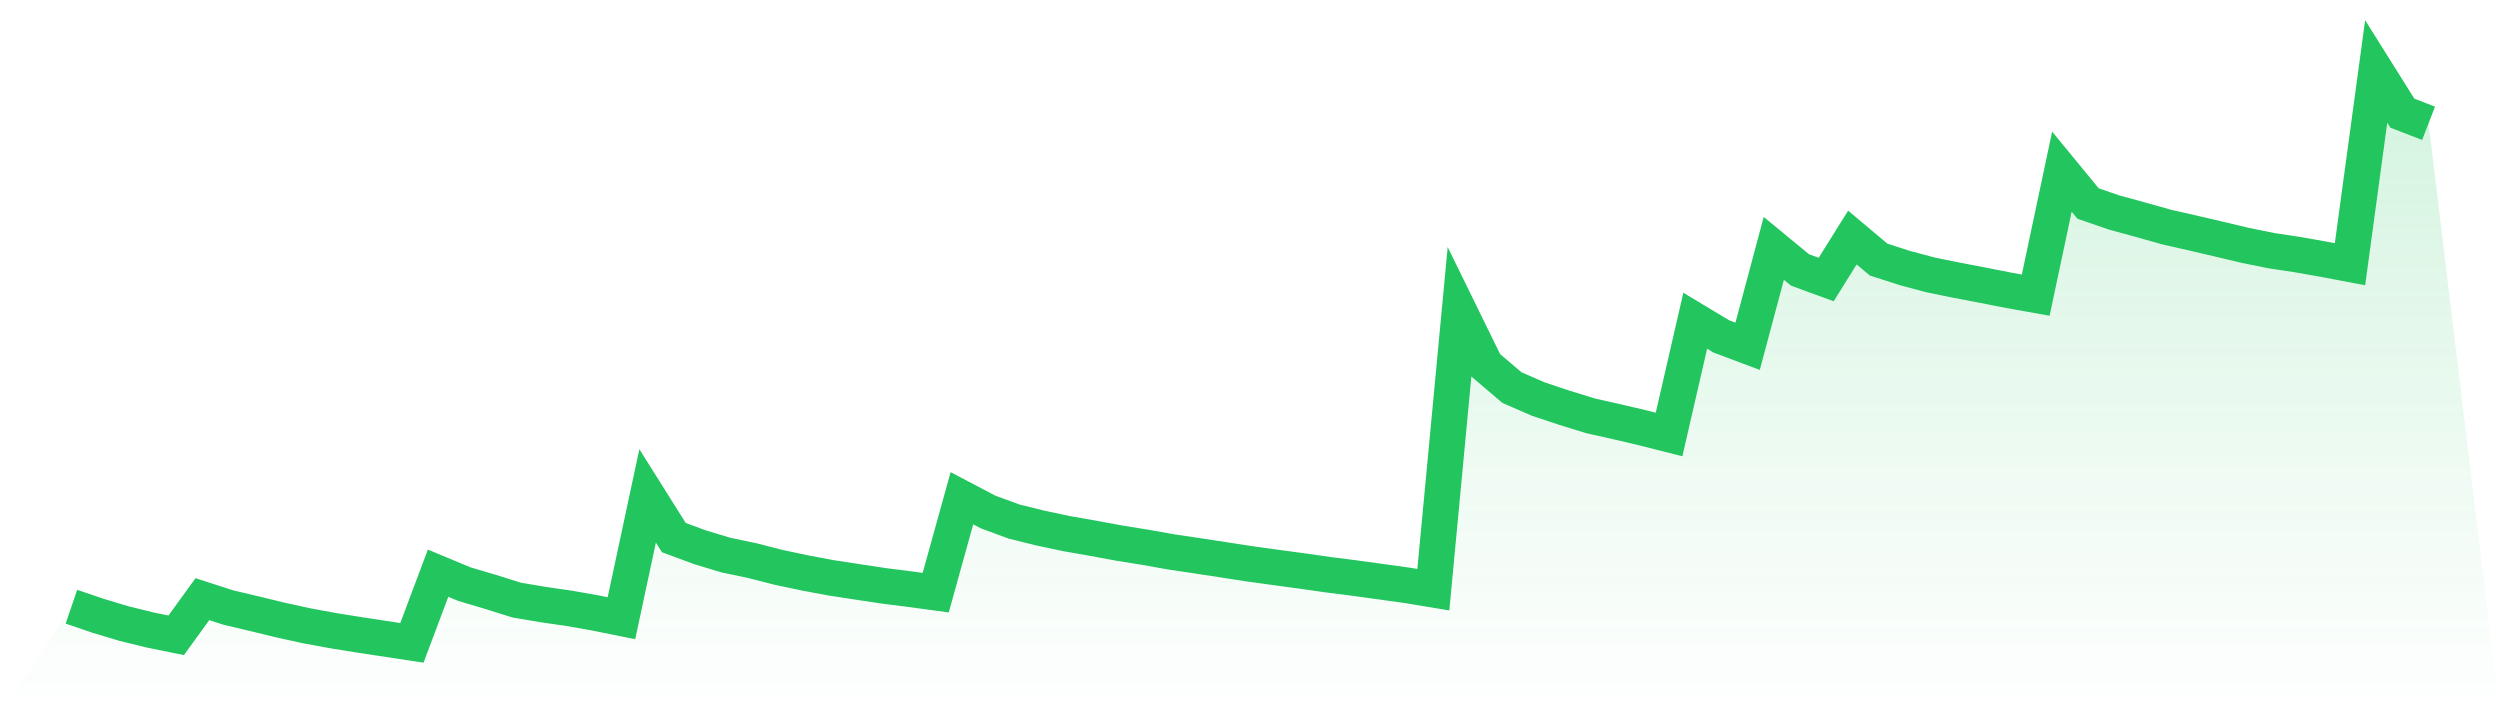
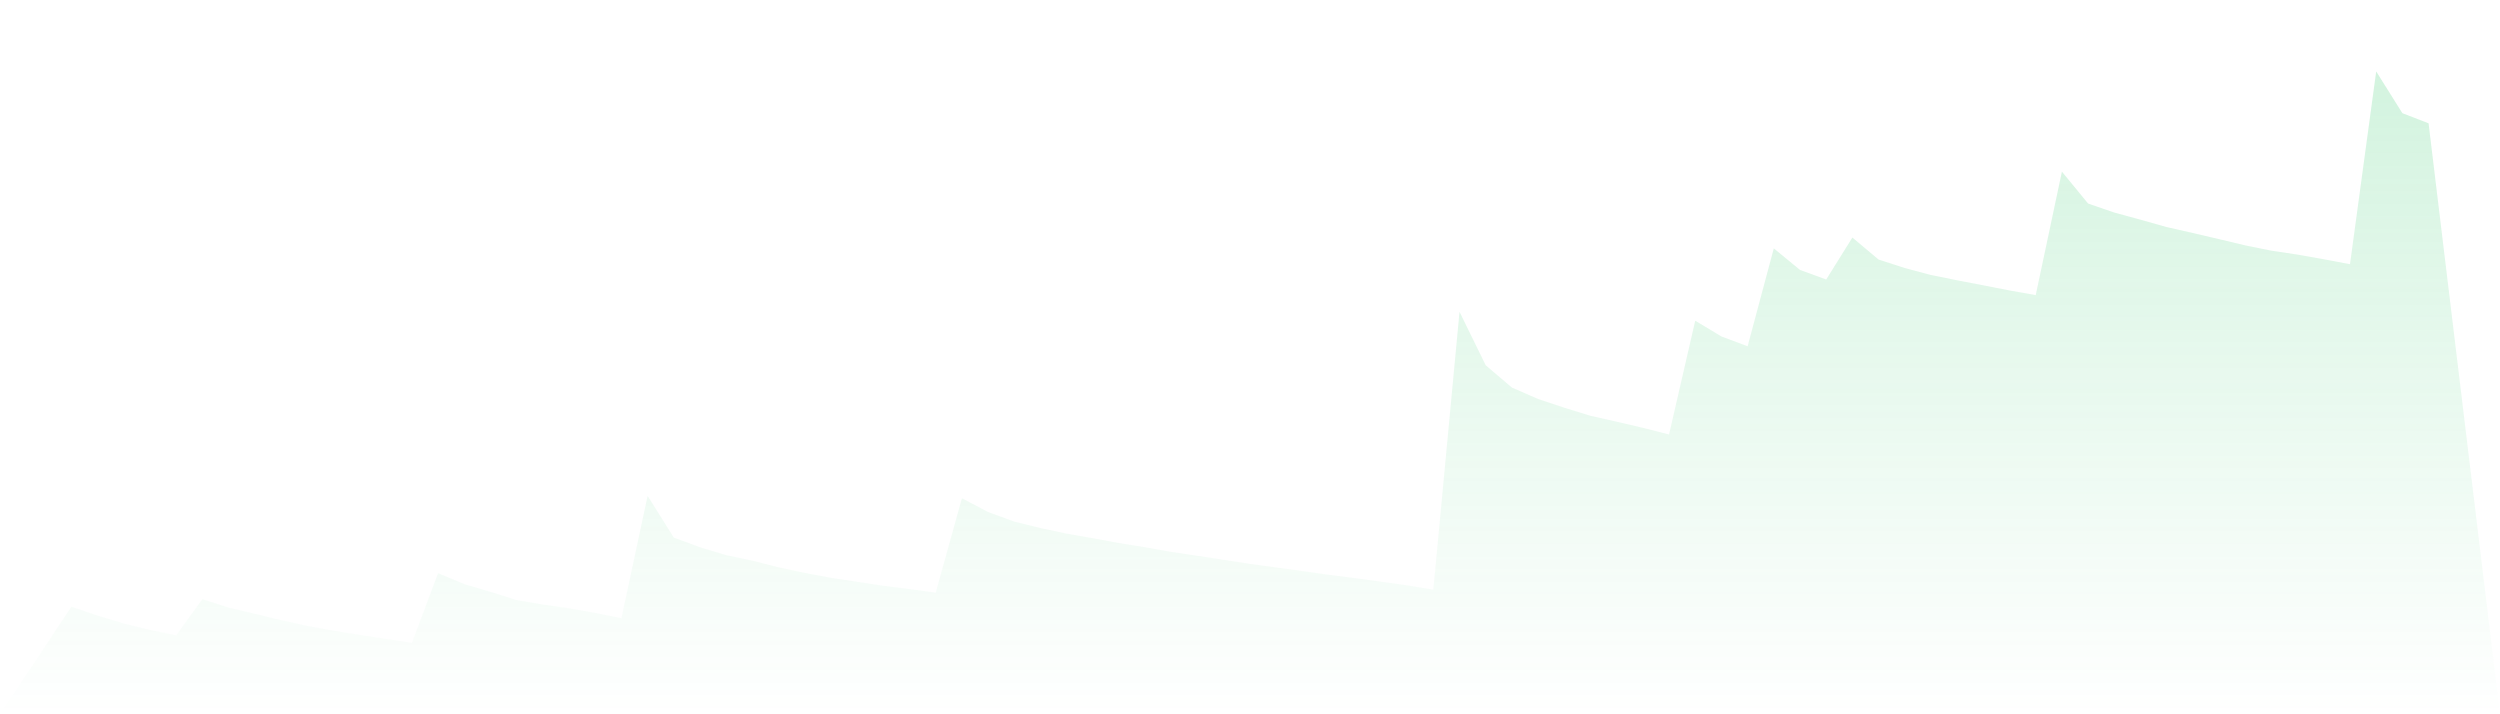
<svg xmlns="http://www.w3.org/2000/svg" viewBox="0 0 140 40">
  <defs>
    <linearGradient id="gradient" x1="0" x2="0" y1="0" y2="1">
      <stop offset="0%" stop-color="#22c55e" stop-opacity="0.2" />
      <stop offset="100%" stop-color="#22c55e" stop-opacity="0" />
    </linearGradient>
  </defs>
  <path d="M4,33.976 L4,33.976 L5.467,34.476 L6.933,34.917 L8.4,35.278 L9.867,35.577 L11.333,33.553 L12.8,34.026 L14.267,34.372 L15.733,34.728 L17.2,35.049 L18.667,35.318 L20.133,35.554 L21.6,35.777 L23.067,36 L24.533,32.098 L26,32.71 L27.467,33.145 L28.933,33.605 L30.4,33.853 L31.867,34.065 L33.333,34.324 L34.8,34.62 L36.267,27.77 L37.733,30.104 L39.2,30.647 L40.667,31.089 L42.133,31.396 L43.6,31.771 L45.067,32.082 L46.533,32.357 L48,32.582 L49.467,32.804 L50.933,32.99 L52.4,33.188 L53.867,27.902 L55.333,28.672 L56.8,29.211 L58.267,29.573 L59.733,29.884 L61.2,30.141 L62.667,30.412 L64.133,30.648 L65.6,30.908 L67.067,31.127 L68.533,31.351 L70,31.578 L71.467,31.779 L72.933,31.978 L74.4,32.187 L75.867,32.373 L77.333,32.576 L78.8,32.779 L80.267,33.022 L81.733,17.461 L83.2,20.456 L84.667,21.704 L86.133,22.344 L87.6,22.833 L89.067,23.285 L90.533,23.615 L92,23.959 L93.467,24.331 L94.933,17.96 L96.4,18.842 L97.867,19.391 L99.333,13.909 L100.8,15.116 L102.267,15.653 L103.733,13.303 L105.2,14.535 L106.667,15.009 L108.133,15.4 L109.6,15.697 L111.067,15.978 L112.533,16.266 L114,16.527 L115.467,9.612 L116.933,11.398 L118.4,11.903 L119.867,12.303 L121.333,12.716 L122.8,13.049 L124.267,13.392 L125.733,13.741 L127.2,14.038 L128.667,14.259 L130.133,14.518 L131.6,14.796 L133.067,4 L134.533,6.338 L136,6.905 L140,40 L0,40 z" fill="url(#gradient)" />
-   <path d="M4,33.976 L4,33.976 L5.467,34.476 L6.933,34.917 L8.4,35.278 L9.867,35.577 L11.333,33.553 L12.8,34.026 L14.267,34.372 L15.733,34.728 L17.2,35.049 L18.667,35.318 L20.133,35.554 L21.6,35.777 L23.067,36 L24.533,32.098 L26,32.71 L27.467,33.145 L28.933,33.605 L30.4,33.853 L31.867,34.065 L33.333,34.324 L34.8,34.62 L36.267,27.77 L37.733,30.104 L39.2,30.647 L40.667,31.089 L42.133,31.396 L43.6,31.771 L45.067,32.082 L46.533,32.357 L48,32.582 L49.467,32.804 L50.933,32.99 L52.4,33.188 L53.867,27.902 L55.333,28.672 L56.8,29.211 L58.267,29.573 L59.733,29.884 L61.2,30.141 L62.667,30.412 L64.133,30.648 L65.6,30.908 L67.067,31.127 L68.533,31.351 L70,31.578 L71.467,31.779 L72.933,31.978 L74.4,32.187 L75.867,32.373 L77.333,32.576 L78.8,32.779 L80.267,33.022 L81.733,17.461 L83.2,20.456 L84.667,21.704 L86.133,22.344 L87.6,22.833 L89.067,23.285 L90.533,23.615 L92,23.959 L93.467,24.331 L94.933,17.96 L96.4,18.842 L97.867,19.391 L99.333,13.909 L100.8,15.116 L102.267,15.653 L103.733,13.303 L105.2,14.535 L106.667,15.009 L108.133,15.4 L109.6,15.697 L111.067,15.978 L112.533,16.266 L114,16.527 L115.467,9.612 L116.933,11.398 L118.4,11.903 L119.867,12.303 L121.333,12.716 L122.8,13.049 L124.267,13.392 L125.733,13.741 L127.2,14.038 L128.667,14.259 L130.133,14.518 L131.6,14.796 L133.067,4 L134.533,6.338 L136,6.905" fill="none" stroke="#22c55e" stroke-width="2" />
</svg>